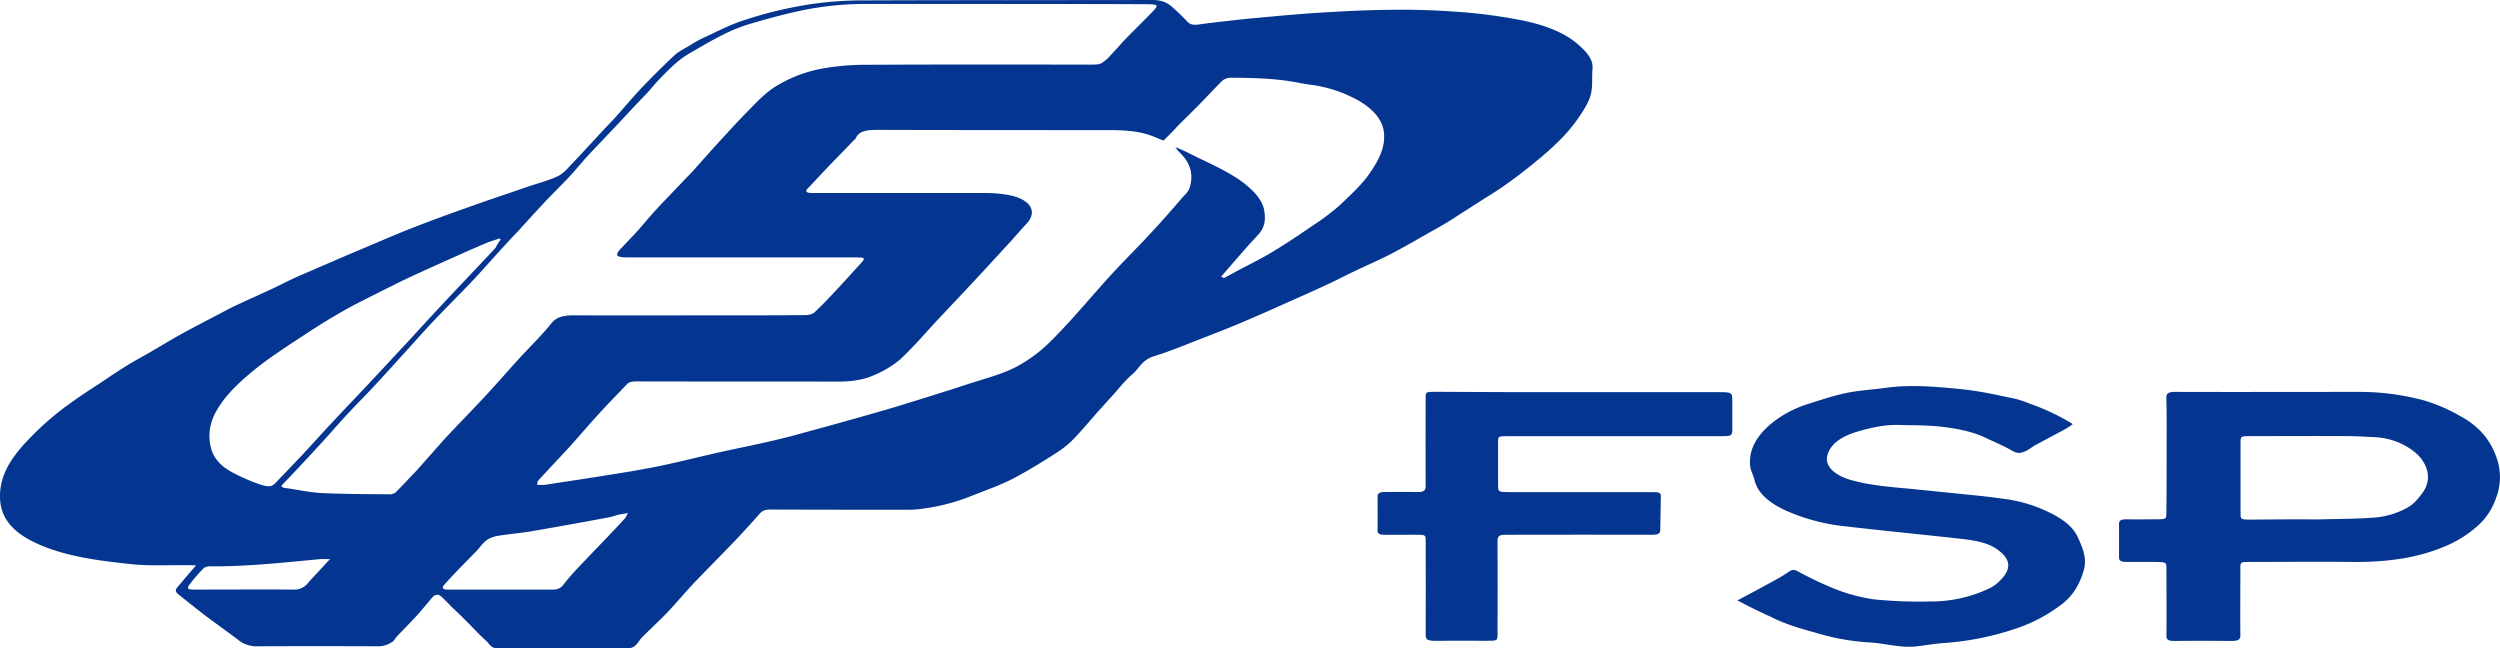
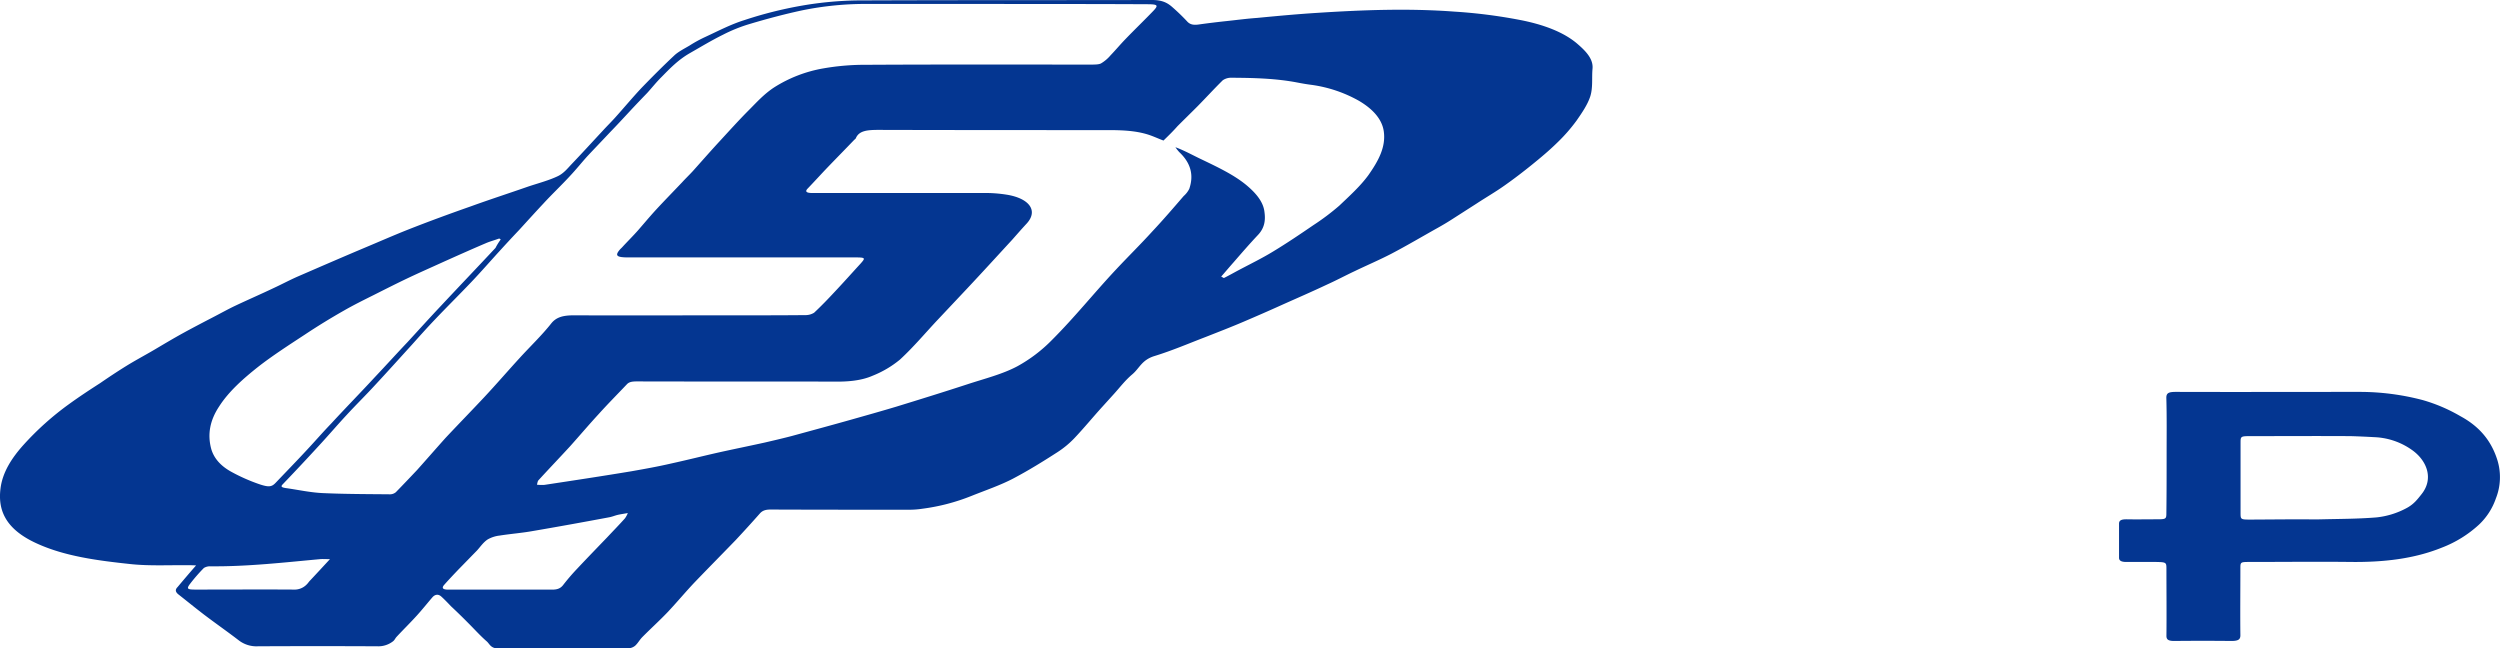
<svg xmlns="http://www.w3.org/2000/svg" viewBox="0 0 1045.5 271.01">
  <defs>
    <style>.cls-1{fill:#043691;}</style>
  </defs>
  <g id="Layer_2" data-name="Layer 2">
    <g id="Layer_1-2" data-name="Layer 1">
      <path class="cls-1" d="M82,236.46c-1.56-.09-2.45-.09-3.45-.09-7.89-.08-15.9.35-23.58-.43-14-1.49-28-3.26-40-8.86C2.14,221.12-1,213.14.25,204c.89-6.51,4.55-12.37,9.67-18.05A121,121,0,0,1,28.8,169.05c4.23-3.07,8.68-6,13.12-8.85,3.57-2.46,7.13-4.82,10.9-7.16s7.81-4.47,11.68-6.75,7.81-4.65,11.79-6.84,8.34-4.47,12.57-6.66c3.25-1.67,6.34-3.42,9.68-5,5.21-2.46,10.67-4.83,16-7.37,3.22-1.49,6.34-3.16,9.68-4.65,9.23-4,18.57-8.06,27.91-12,6.23-2.6,12.46-5.35,18.88-7.89,8.47-3.33,17.13-6.51,25.8-9.55,8-2.9,16.13-5.53,24.14-8.33,4.22-1.4,8.78-2.6,12.46-4.39,2.44-1.22,4-3.25,5.67-5,4.44-4.65,8.67-9.29,13-13.94,1.66-1.83,3.55-3.68,5.2-5.52,3.78-4.2,7.34-8.5,11.23-12.62,4.34-4.47,8.79-8.94,13.46-13.32,1.67-1.58,4.12-2.81,6.34-4.12A54.9,54.9,0,0,1,295,15.43c5.33-2.46,10.45-5.18,16.23-7a168.24,168.24,0,0,1,23.69-6A148.53,148.53,0,0,1,358.38.18C399.53,0,440.68.09,481.83,0c4.12,0,6.34,1.14,8.34,2.89a85.5,85.5,0,0,1,6.23,6c1.3,1.49,2.89,1.67,5.2,1.31,3.79-.53,7.68-1,11.57-1.41,4.12-.44,8.34-1,12.57-1.3,8.34-.8,16.68-1.58,25.13-2.11,19.13-1.23,38.26-1.95,57.39-.52a216.92,216.92,0,0,1,27.47,3.5c9.46,1.84,18.35,5,24.25,10.25,3.44,3,6.45,6.23,6,10.26-.33,3.77.22,7.63-.89,11.31-1.11,3.5-3.45,6.92-5.78,10.26a69.81,69.81,0,0,1-8.23,9.37c-3.22,3.16-6.79,6.14-10.46,9.11s-7.44,5.86-11.45,8.68c-3.67,2.61-7.81,5-11.68,7.54l-10.67,6.84c-1.78,1.14-3.57,2.19-5.45,3.25-6.46,3.6-12.8,7.37-19.47,10.87-4.89,2.54-10.23,4.82-15.34,7.28-3.91,1.84-7.68,3.86-11.57,5.61-6.34,3-12.79,5.79-19.24,8.68-5.21,2.36-10.46,4.64-15.79,6.92-5.12,2.19-10.35,4.21-15.69,6.31-7.11,2.72-14,5.7-21.48,8-5.34,1.66-6.22,5.08-9.23,7.62s-5.11,5.35-7.56,8.07l-5,5.52c-3.9,4.29-7.56,8.77-11.56,13a39,39,0,0,1-7.23,6c-5.86,3.77-11.9,7.54-18.47,11-5.33,2.81-11.56,4.91-17.46,7.28a84.07,84.07,0,0,1-20.46,5.35,36.62,36.62,0,0,1-5.34.43c-19.46,0-38.81,0-58.27-.08-2.22,0-3.45.53-4.45,1.67-3.33,3.77-6.67,7.44-10.12,11.13-5.67,5.86-11.46,11.72-17.13,17.62-3.9,4.11-7.45,8.41-11.34,12.53-3.34,3.5-7.12,6.92-10.57,10.41-1.11,1.14-1.78,2.46-2.89,3.51a4.73,4.73,0,0,1-2.67,1.14c-18.23.09-36.37,0-54.61.09-3.33,0-3.66-2-5-3.07-2.78-2.45-5.11-5.08-7.67-7.62-2.34-2.37-4.68-4.65-7.12-6.93-1.34-1.4-2.67-2.81-4.12-4.12-1.3-1.14-2.67-.87-3.77.44-2.12,2.46-4.13,5-6.35,7.45-2.77,3.07-5.78,6-8.56,9-.56.61-.78,1.3-1.45,1.83a10,10,0,0,1-6.56,2.11q-25-.13-50,0a12.09,12.09,0,0,1-8.12-2.6c-4.68-3.59-9.57-7-14.32-10.6-3.67-2.81-7.23-5.71-10.79-8.51-1.23-1-1.45-1.95-.33-3.07C77,242.24,79.31,239.53,82,236.46ZM486.59,58.79c-2.34-.88-4.34-1.84-6.56-2.54-5.34-1.66-11.12-1.84-16.93-1.84-31.81,0-63.72,0-95.53-.09-4.78,0-8.34.27-9.67,3.51-.12.26-.56.53-.79.79-3.78,3.94-7.67,7.89-11.45,11.83-2.67,2.81-5.21,5.61-7.9,8.41-1.11,1.14-.65,1.76,1.45,1.85H411.4a56.78,56.78,0,0,1,9.57.7c9.34,1.49,13.34,6.57,8.46,12-2.12,2.28-4.11,4.56-6.12,6.84-6.22,6.75-12.45,13.59-18.79,20.34l-12.37,13.14c-5.21,5.53-10,11.31-15.8,16.66a42.76,42.76,0,0,1-11.45,6.75c-4.56,2-10.12,2.54-15.9,2.45-27.35-.08-54.83,0-82.19-.08-1.89,0-3.56,0-4.67,1.22-3.91,4.12-8,8.24-11.79,12.45-4.12,4.47-7.9,8.94-11.9,13.41-4.34,4.73-8.79,9.37-13.13,14.11-.55.52-.55,1.3-.77,2a18,18,0,0,0,3.11.08c12.12-1.84,24.24-3.67,36.37-5.69,5.67-1,11.23-2,16.68-3.26,6.78-1.49,13.35-3.15,20-4.65,6.34-1.4,12.79-2.71,19.13-4.11,3.78-.88,7.56-1.76,11.23-2.72,8.34-2.28,16.79-4.56,25.13-6.92,6.23-1.76,12.46-3.51,18.58-5.35,10-3.07,19.9-6.14,29.81-9.38,7.22-2.37,14.68-4.21,20.9-7.54a62,62,0,0,0,14.46-11c9.56-9.56,17.58-19.64,26.69-29.36,5-5.36,10.35-10.61,15.24-16C486.45,91.93,490.69,87,495,82a10,10,0,0,0,2.34-3c1.89-5.44.89-10.61-4.12-15.34a16,16,0,0,1-1.66-2.1c4,1.49,7.33,3.41,10.9,5.08,6.78,3.26,13.45,6.4,18.68,10.69,4.11,3.42,7.23,7.1,7.67,11.4.45,3.25.11,6.51-2.67,9.47-3.55,3.76-6.89,7.62-10.23,11.47-1.78,2-3.45,4-5.21,6,.34.17.66.35,1.12.61,2-1,4.11-2.19,6.11-3.26,4.9-2.6,10-5.08,14.57-7.89,5.78-3.5,11.35-7.27,16.8-11A98.54,98.54,0,0,0,560.1,86c4.34-4.12,8.79-8.15,12.13-12.71,4.22-6,7.44-11.83,6.45-18.49-.78-5.09-4.68-9.29-10.35-12.63a55.91,55.91,0,0,0-19.68-6.66c-2.12-.26-4.12-.61-6.12-1-9.12-1.75-18.46-1.95-27.91-2a6.11,6.11,0,0,0-3.26,1.06c-3.55,3.5-6.89,7.16-10.45,10.78-2.78,2.8-5.67,5.6-8.47,8.41-1.86,2.11-3.75,3.95-5.86,6ZM420,1.65H363.23a132.24,132.24,0,0,0-27.92,2.71C328,5.94,320.74,7.87,313.62,10a65.07,65.07,0,0,0-11.34,4.56c-4.79,2.37-9.11,5-13.57,7.54-5.11,2.89-8.57,6.57-12.12,10.17-2.12,2.1-3.91,4.38-5.9,6.57-2.45,2.54-4.89,5.08-7.33,7.71-2.78,3-5.56,6-8.34,8.86-3.12,3.33-6.34,6.66-9.46,10-2.44,2.71-4.67,5.52-7.23,8.23-3.56,3.87-7.45,7.54-11,11.4-3.45,3.68-6.78,7.37-10.23,11.14C214.42,99,211.64,102,209,104.9c-4,4.38-7.81,8.76-11.9,13.06-5,5.26-10.23,10.42-15.23,15.69-3.34,3.5-6.46,7-9.68,10.6-5.12,5.62-10.23,11.31-15.46,16.93-3.78,4.12-7.9,8.16-11.68,12.27-4,4.3-7.81,8.77-11.79,13.06q-7.33,8-15,16c-1,1-.45,1.3,1.11,1.58,5.12.7,10.12,1.84,15.35,2.11,9.45.43,18.88.43,28.47.52a3.83,3.83,0,0,0,2.34-.87c3-3.07,6-6.23,8.89-9.29,4-4.48,7.9-8.95,11.9-13.42,5.34-5.69,10.9-11.39,16.24-17.09,5-5.35,9.68-10.78,14.57-16.13,4.45-4.91,9.45-9.64,13.45-14.72,2.12-2.61,5-3.33,9.35-3.33,22.68.08,45.26,0,67.95,0,9.56,0,19.24,0,28.81-.09a6.82,6.82,0,0,0,3.77-1c3-2.81,5.79-5.7,8.47-8.59,3.78-4,7.33-8,11-12,2.11-2.37,2-2.54-2.56-2.54H262.69c-5,0-5.67-.79-3.25-3.51a13.17,13.17,0,0,0,1.11-1.13c2.11-2.28,4.34-4.48,6.34-6.76,2.44-2.8,4.78-5.61,7.34-8.41,3.56-3.86,7.34-7.71,11-11.57,1.44-1.58,3-3.07,4.45-4.64,3.78-4.22,7.45-8.42,11.34-12.63s7.81-8.58,12-12.8c3.26-3.25,6.34-6.74,10.57-9.55a56.26,56.26,0,0,1,20.8-8.06,100.36,100.36,0,0,1,17.9-1.49c31.36-.18,62.73-.09,94-.09,1.44,0,3.34,0,4.22-.53a15.78,15.78,0,0,0,3.91-3.33c2.11-2.19,4-4.46,6.12-6.66,3.78-3.94,7.89-7.89,11.68-11.83,2.44-2.54,2-2.89-2.79-2.89-19.85-.1-39.67-.1-59.47-.1ZM209.44,100.17c-.22-.18-.45-.27-.65-.44-1.88.7-3.9,1.22-5.67,2-5.78,2.46-11.45,5-17.13,7.54-5.2,2.37-10.56,4.73-15.68,7.16-4.78,2.28-9.45,4.65-14.12,7-4.23,2.11-8.46,4.21-12.46,6.51-5.56,3.16-11,6.51-16.12,9.91-6.68,4.38-13.35,8.68-19.35,13.32-6.57,5.18-12.57,10.52-16.58,16.75-3.9,5.86-5,11.71-3.33,17.87,1.11,3.77,3.78,7,8.46,9.56a75.11,75.11,0,0,0,11.46,5.08c4.11,1.4,5.34,1.23,7-.52,4.34-4.56,8.79-9.12,13-13.67,3.45-3.69,6.79-7.54,10.34-11.23,6-6.51,12.24-12.88,18.23-19.37,4.56-4.82,9-9.73,13.57-14.55,4.67-5.08,9.34-10.25,14.13-15.33,7.55-8.07,15.12-16,22.68-24.09a24.07,24.07,0,0,1,2.19-3.52ZM262.6,214.55c-2,.35-3.25.53-4.34.79s-2.33.79-3.56,1c-10.67,2-21.35,3.94-32.14,5.78-4.44.79-9.11,1.14-13.56,1.85a13,13,0,0,0-5.12,1.66c-1.89,1.3-3,3.07-4.45,4.64-2.56,2.61-5.21,5.35-7.81,8-2,2.1-4,4.21-5.86,6.31-1,1.14-.89,2,1.67,2H231c2.23,0,3.45-.61,4.45-1.85a88.31,88.31,0,0,1,5.78-6.75c4.12-4.38,8.35-8.76,12.57-13.14,2.56-2.72,5.12-5.35,7.56-8.07a10,10,0,0,0,1.19-2.21ZM137.93,233.83c-2.11,0-3.11-.09-4,0-15.24,1.4-30.48,3.15-46,3a4.83,4.83,0,0,0-2.67.7,70.73,70.73,0,0,0-6,6.93c-1.3,1.83-.78,2.1,2.56,2.1,13.67,0,27.24-.09,40.93,0a7.06,7.06,0,0,0,5.56-2.19c.55-.53.88-1.14,1.44-1.67,2.55-2.71,5.22-5.6,8.22-8.85Z" />
      <path class="cls-1" d="M906.08,190.53c0-8.06.11-16.13-.12-24.19,0-2,1-2.45,4-2.45,25.8.08,51.49,0,77.29,0a103.55,103.55,0,0,1,25.92,3.42,68.44,68.44,0,0,1,15.79,6.75c8.9,4.81,13.23,11.3,15.46,18.4a24.13,24.13,0,0,1-.65,16,27.2,27.2,0,0,1-7.12,11,48.51,48.51,0,0,1-15.45,9.55c-11.68,4.73-24.47,6.14-38,6-14-.17-28.14,0-42.15,0-4,0-4.12,0-4.12,2.54,0,9.38-.11,18.76,0,28.14,0,1.84-1,2.36-3.9,2.36q-11.85-.13-23.7,0c-2.44,0-3.33-.52-3.33-2.1.11-9.38,0-18.76,0-28.14,0-2.6-.12-2.71-4.34-2.8H889.18c-2,0-3-.52-3-1.76V219c0-1.4,1-1.83,3.12-1.83,4.11.08,8.34,0,12.45,0s4.23-.09,4.23-2.72C906.08,206.48,906.08,198.51,906.08,190.53Zm56.5,26.65c2.78,0,5.45.08,8.23,0,7.67-.18,15.34-.18,22.91-.79a33.89,33.89,0,0,0,12.45-3.77c3.25-1.66,4.78-3.77,6.56-6,5-6.31,2.34-13.59-3.44-18a29.07,29.07,0,0,0-16.13-5.79c-3.34-.18-6.79-.35-10.12-.44-13.9-.09-27.92,0-41.82,0-4.11,0-4.22.09-4.22,2.72v29.29c0,2.89,0,2.89,4.45,2.89C948.45,217.26,955.46,217.18,962.58,217.18Z" />
-       <path class="cls-1" d="M726.58,251.1c5.78-3.07,11-5.86,16.23-8.76a55.78,55.78,0,0,0,5.57-3.42c1.22-.8,2-.71,3.44,0a154.27,154.27,0,0,0,15.46,7.35,72.24,72.24,0,0,0,16.46,4.39,189.16,189.16,0,0,0,23.44.87,56.34,56.34,0,0,0,25.39-5.78,16.41,16.41,0,0,0,3.9-3c4.9-4.91,4.56-9-1.55-13.23-3.67-2.54-9-3.51-14.23-4.12-16.47-1.85-33-3.42-49.48-5.35a81.79,81.79,0,0,1-24.47-6.57c-6.79-3.16-11.67-7.17-13-12.71-.45-2-1.56-3.77-1.79-5.7-.77-6.4,2.23-12.19,8.12-17.36a46.27,46.27,0,0,1,16.58-8.93c5-1.59,10-3.26,15.23-4.38s10.68-1.41,16-2.11c10.78-1.58,21.35-.62,32.14.44,8,.79,15.57,2.54,23.13,4.12a46.11,46.11,0,0,1,5.79,2,90.8,90.8,0,0,1,17.9,8.5,26.37,26.37,0,0,1-3.34,2.2c-4,2.19-8.23,4.38-12.23,6.57-1.45.79-2.56,1.75-4,2.46-2.78,1.3-3.9,1-6.44-.45-3.45-1.95-7.24-3.5-10.91-5.26-5-2.36-11-3.5-16.92-4.29-6.12-.78-12.58-.7-18.88-.87s-12.24,1.3-17.69,2.89c-6.9,2.1-11.56,5.61-12.37,10.6-.65,4.3,4,7.81,9.76,9.47,9.46,2.72,19.69,3.15,29.7,4.21l25.58,2.6c3,.35,5.89.7,8.89,1.14a60.43,60.43,0,0,1,20.14,6.23c4.78,2.45,8.78,5.52,10.68,9.55,2.22,4.73,4.11,9.38,2.55,14.29-1.67,5.6-4.34,10.86-10.79,15.24a65.17,65.17,0,0,1-16,8.42,120.12,120.12,0,0,1-31.8,6.58c-3.91.26-7.68,1-11.46,1.4-6.79.7-13-1.31-19.58-1.67a94.81,94.81,0,0,1-22.24-4c-6.67-1.84-13.34-3.77-19-6.75C736,255.92,731.58,253.73,726.58,251.1Z" />
-       <path class="cls-1" d="M660.18,164H719c5.21,0,5.45.18,5.45,3.42v12.1c0,2.72-.34,2.89-4.68,2.89H630.6c-4.11,0-4.11,0-4.11,2.46V203c0,2.61.22,2.8,4.45,2.8h59.39c4.11,0,4.33.09,4.22,2.61,0,4.38-.22,8.76-.22,13.23,0,1.58-1,2-3.45,2-19.35-.09-38.59,0-57.94,0h-3c-2.67-.09-3.67.53-3.67,2.28.11,13.06,0,26,0,39.06,0,3,0,3-4.56,3-7.23,0-14.32-.08-21.58,0-2.89,0-3.91-.43-3.91-2.36.11-13.15,0-26.29,0-39.44,0-2.54-.12-2.54-4-2.54H578.87c-1.89,0-2.78-.44-2.78-1.67.11-4.82,0-9.55,0-14.38,0-1.22.89-1.84,2.89-1.84,4.56,0,9.12-.08,13.67,0,2.89.09,3.56-.69,3.56-2.36-.11-12.37,0-24.63,0-37,0-2.46,0-2.54,4.12-2.54C620.48,164,640.39,164,660.18,164Z" />
    </g>
  </g>
</svg>